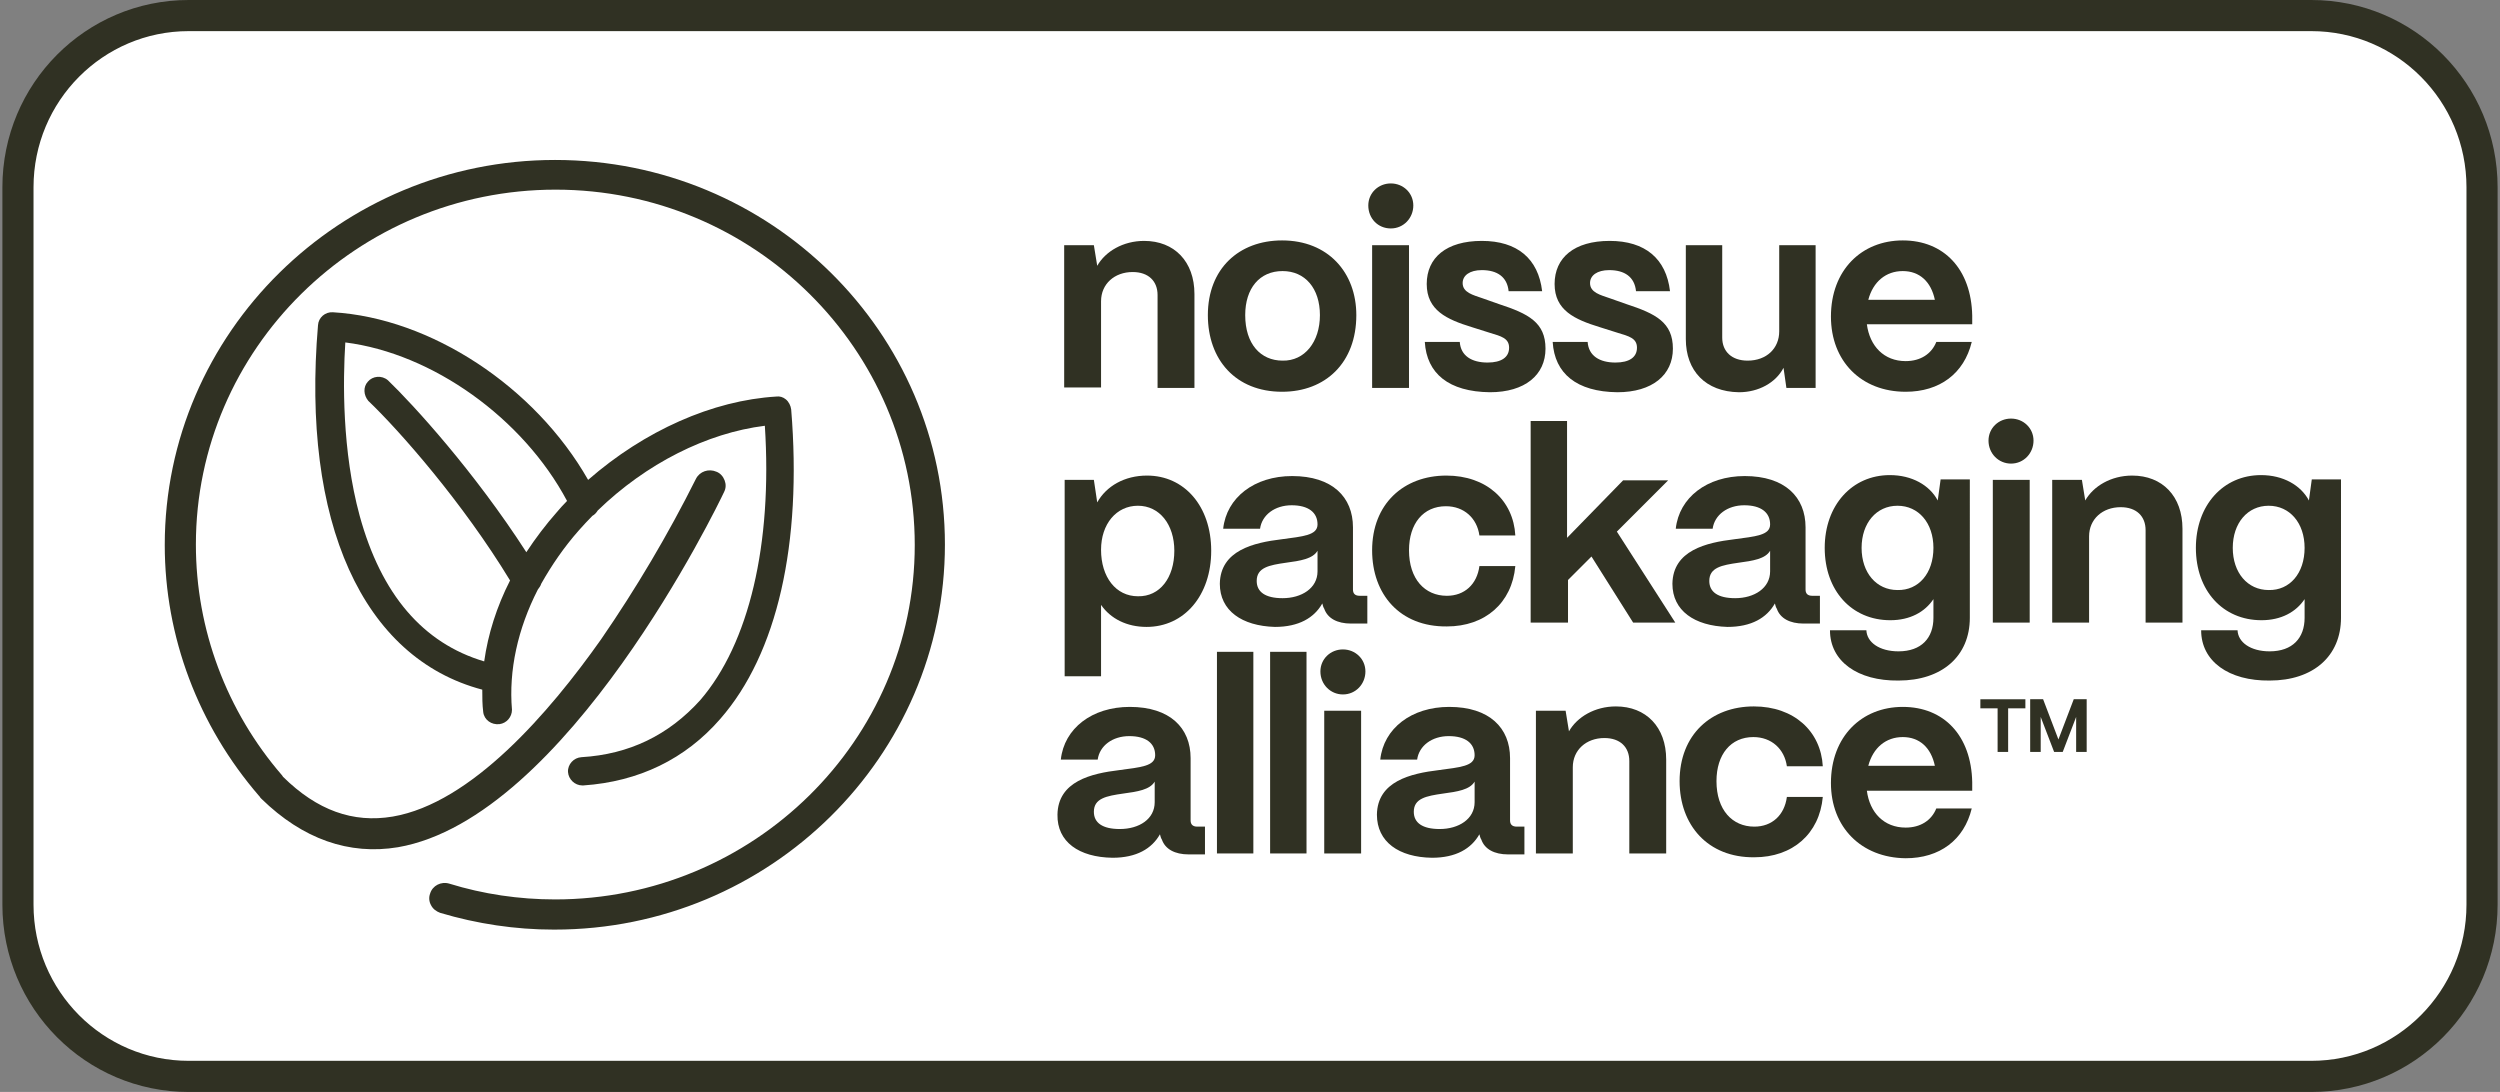
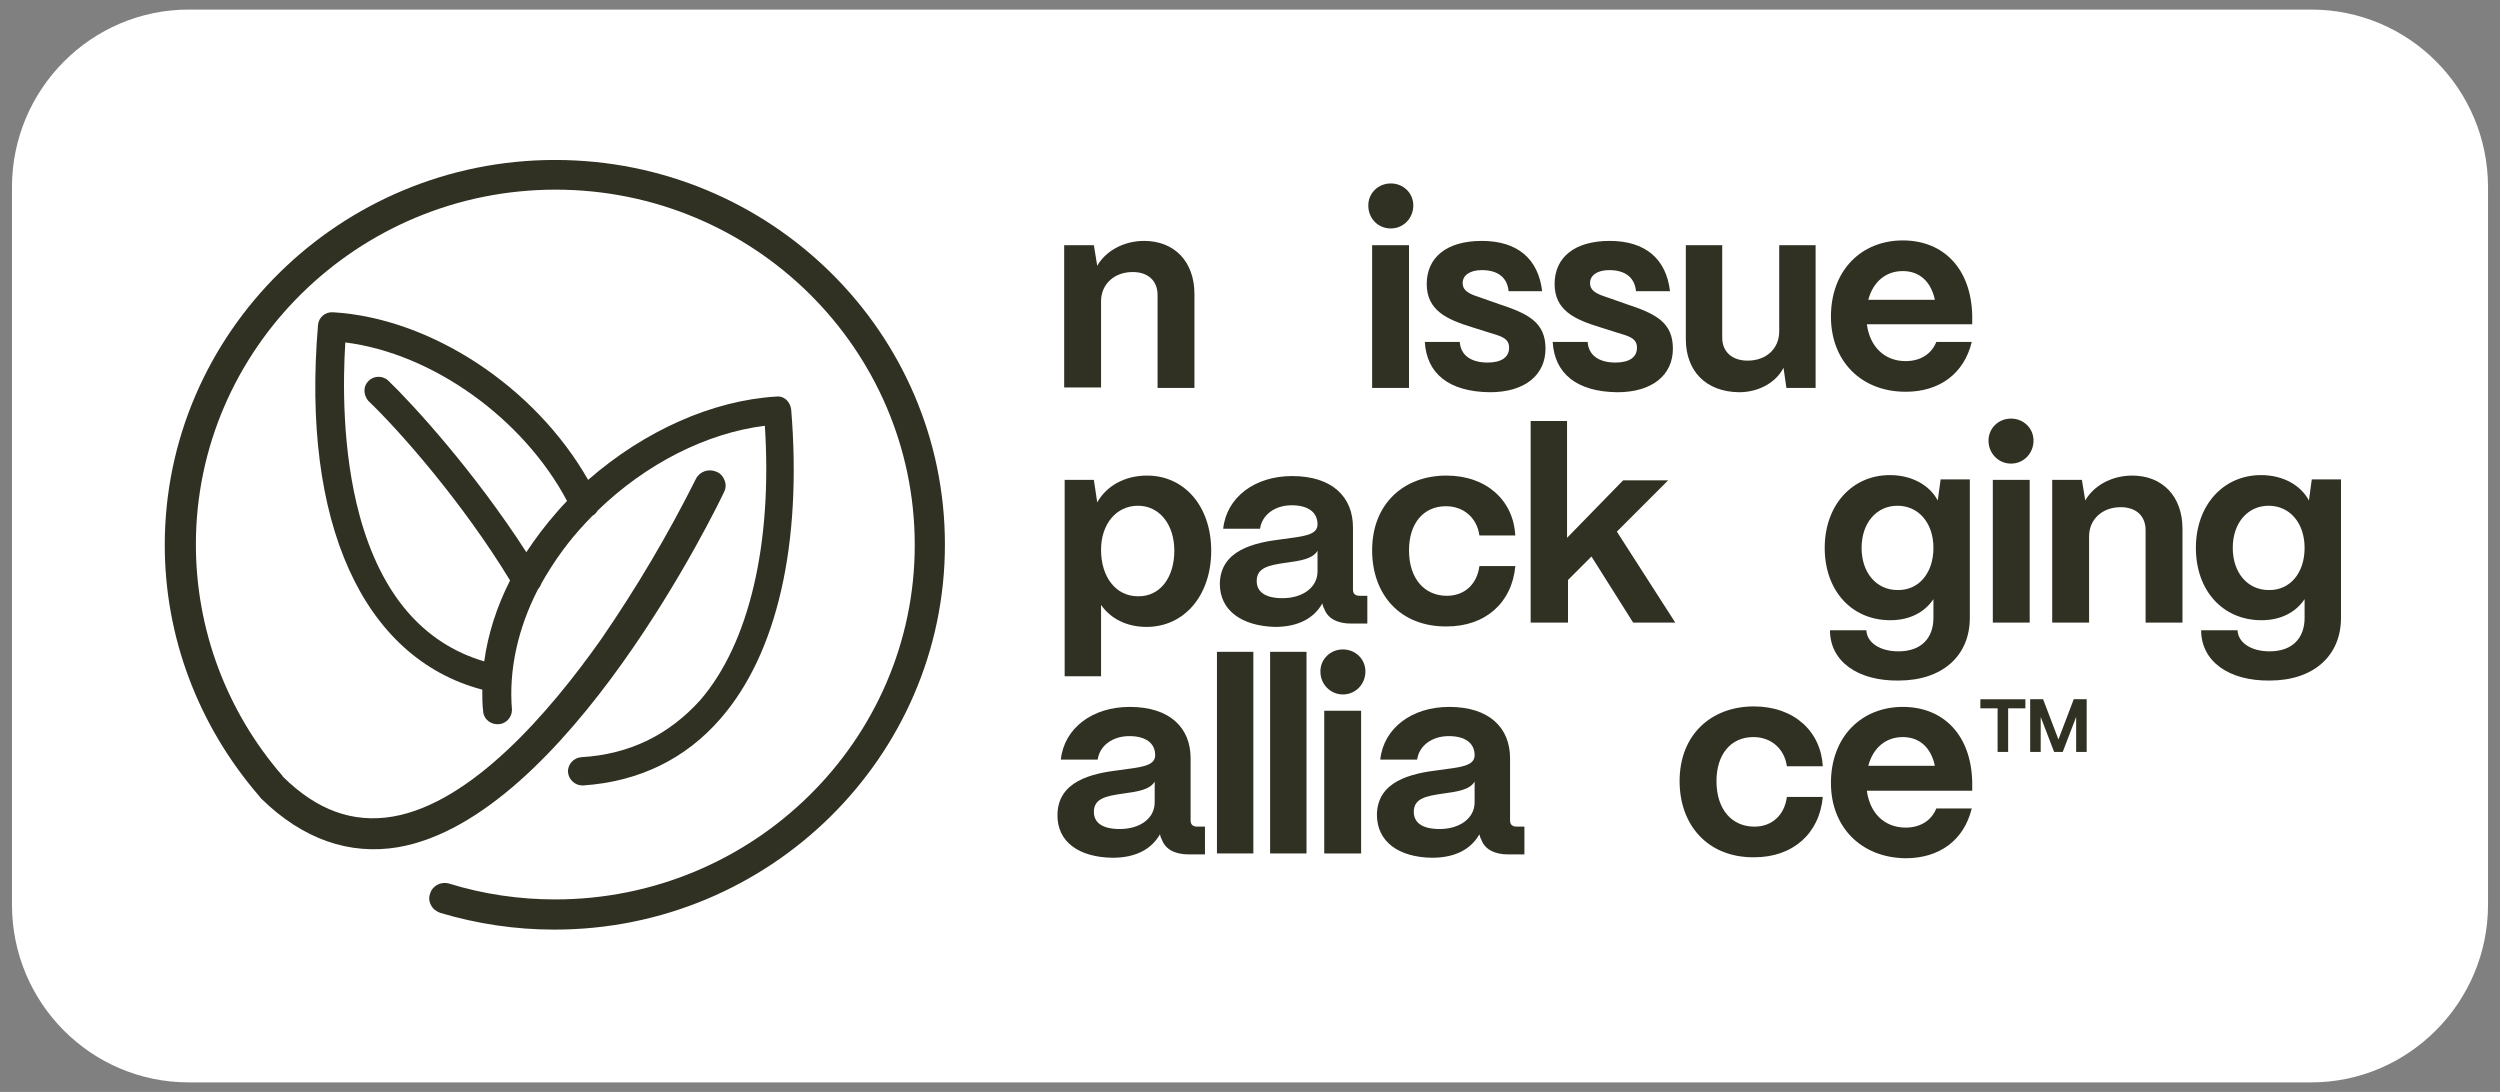
<svg xmlns="http://www.w3.org/2000/svg" xml:space="preserve" style="enable-background:new 0 0 522 228;" viewBox="0 0 522 228" y="0px" x="0px" id="Layer_1" version="1.1">
  <rect x="0" y="0" width="522" height="228" fill="#808080" stroke="none" />
  <style type="text/css">
	.st0{fill-rule:evenodd;clip-rule:evenodd;fill:#FFFFFF;}
	.st1{fill-rule:evenodd;clip-rule:evenodd;fill:#303123;}
	.st2{fill:#303123;}
</style>
  <g>
    <path d="M39.4,226c-20.4,0-36.9-16.6-36.9-37.1V39.1C2.5,18.6,19.1,2,39.4,2h443.2c20.4,0,36.9,16.6,36.9,37.1v149.8   c0,20.4-16.6,37.1-36.9,37.1H39.4z" class="st0" />
    <g>
-       <path d="M482.6,6.5H39.4C21.5,6.5,7,21.1,7,39.1v149.8c0,18,14.5,32.6,32.4,32.6h443.2c17.9,0,32.4-14.6,32.4-32.6    V39.1C515,21.1,500.5,6.5,482.6,6.5z M39.4,0C17.9,0,0.5,17.5,0.5,39.1v149.8c0,21.6,17.4,39.1,38.9,39.1h443.2    c21.5,0,38.9-17.5,38.9-39.1V39.1c0-21.6-17.4-39.1-38.9-39.1H39.4z" class="st1" />
      <g>
        <path d="M222.2,80.9V51.2h6.2l0.7,4.3c1.7-3,5.4-5.2,9.8-5.2c6.3,0,10.5,4.3,10.5,11.1v19.6h-7.7V61.6     c0-2.9-1.9-4.8-5.2-4.8c-3.8,0-6.6,2.5-6.6,6.1v18H222.2z" class="st2" />
-         <path d="M252.2,65.8c0-9.7,6.5-15.6,15.5-15.6c9.6,0,15.5,6.7,15.5,15.6c0,9.9-6.4,16-15.5,16     C258,81.8,252.2,75.1,252.2,65.8z M275.6,65.8c0-5.6-3.1-9.2-7.8-9.2c-4.8,0-7.8,3.6-7.8,9.2c0,6,3.2,9.5,7.8,9.5     C272.4,75.4,275.6,71.4,275.6,65.8z" class="st2" />
        <path d="M285.7,42.9c0-2.6,2.1-4.6,4.7-4.6c2.6,0,4.7,2,4.7,4.6c0,2.6-2,4.8-4.7,4.8     C287.7,47.7,285.7,45.6,285.7,42.9z M286.5,80.9V51.2h7.7v29.8H286.5z" class="st2" />
        <path d="M297.5,71.4h7.3c0.2,2.9,2.5,4.3,5.8,4.3c2.9,0,4.5-1.1,4.5-3.1c0-2-1.7-2.4-4-3.1l-3.8-1.2     c-5.2-1.6-9.4-3.5-9.4-9s4.1-9,11.5-9s11.8,3.7,12.6,10.5H315c-0.3-3-2.4-4.4-5.6-4.4c-2.5,0-4,1.1-4,2.7c0,2,2.2,2.5,4.2,3.2     l3.4,1.2c6.1,2,9.7,3.8,9.7,9.3s-4.3,9.1-11.6,9.1C302.5,81.8,297.9,78,297.5,71.4L297.5,71.4z" class="st2" />
        <path d="M324.2,71.4h7.3c0.2,2.9,2.5,4.3,5.8,4.3c2.9,0,4.5-1.1,4.5-3.1c0-2-1.7-2.4-4-3.1l-3.8-1.2     c-5.2-1.6-9.4-3.5-9.4-9s4.1-9,11.5-9s11.8,3.7,12.6,10.5h-7.1c-0.3-3-2.4-4.4-5.6-4.4c-2.5,0-4,1.1-4,2.7c0,2,2.2,2.5,4.2,3.2     l3.4,1.2c6.1,2,9.7,3.8,9.7,9.3s-4.3,9.1-11.6,9.1C329.2,81.8,324.6,78,324.2,71.4L324.2,71.4z" class="st2" />
        <path d="M352,70.8V51.2h7.6v19.3c0,2.9,2,4.8,5.3,4.8c4,0,6.6-2.6,6.6-6.1V51.2h7.6v29.8h-6.1l-0.6-4.2     c-1.6,3.1-5.2,5.1-9.3,5.1C356.1,81.8,352,77.4,352,70.8L352,70.8z" class="st2" />
        <path d="M382.3,66.1c0-9.7,6.4-15.9,15-15.9c8.6,0,14.3,6,14.5,15.7v1.8h-22c0.6,4.6,3.6,7.7,8.1,7.7     c3.1,0,5.4-1.5,6.4-4h7.4c-1.6,6.6-6.7,10.4-13.8,10.4C388.6,81.8,382.3,75.4,382.3,66.1L382.3,66.1z M404,62.6     c-0.8-3.8-3.2-6-6.7-6c-3.5,0-6.2,2.2-7.2,6H404z" class="st2" />
        <path d="M222.3,141.2v-41h6.1l0.7,4.7c1.9-3.4,5.7-5.6,10.4-5.6c7.8,0,13.4,6.4,13.4,15.7s-5.6,15.9-13.5,15.9     c-4.1,0-7.5-1.7-9.5-4.6v14.9L222.3,141.2L222.3,141.2z M245.2,115c0-5.5-3.1-9.4-7.6-9.4s-7.7,3.8-7.7,9.2     c0,5.7,3.1,9.7,7.7,9.7C242.2,124.6,245.2,120.6,245.2,115L245.2,115z" class="st2" />
        <path d="M254.7,121.9c0.1-7,7.1-8.6,12.9-9.3c4.4-0.6,7.5-0.8,7.5-3.1c0-2.5-1.9-4-5.4-4c-3.5,0-6.2,2-6.6,4.9h-7.7     c0.7-6.5,6.5-11,14.4-11c8.4,0,12.7,4.4,12.7,10.7v13c0,0.8,0.4,1.3,1.4,1.3h1.6v5.8h-3.4c-2.9,0-4.9-1.1-5.6-3.1     c-0.2-0.3-0.3-0.7-0.4-1.1c-1.7,3-4.9,4.9-9.9,4.9C259.3,130.7,254.7,127.5,254.7,121.9L254.7,121.9z M275.1,119.3V115     c-1,1.7-3.6,2.1-6.6,2.5c-3.5,0.5-6.1,1-6.1,3.8c0,2.3,1.8,3.6,5.4,3.6C271.8,124.9,275.1,122.8,275.1,119.3L275.1,119.3z" class="st2" />
        <path d="M286.5,114.9c0-9.7,6.6-15.6,15.5-15.6c8.4,0,14,5.2,14.4,12.5h-7.5c-0.5-3.6-3.2-6.1-7-6.1     c-4.7,0-7.7,3.6-7.7,9.2c0,6,3.3,9.5,7.9,9.5c3.7,0,6.3-2.4,6.8-6.2h7.5c-0.7,7.7-6.3,12.6-14.3,12.6     C292.3,130.9,286.5,124.1,286.5,114.9L286.5,114.9z" class="st2" />
        <path d="M319.6,130V87.9h7.6v24.4l11.7-12h9.4L337.6,111l12.2,19h-8.8l-8.7-13.8l-4.9,4.9v8.9H319.6L319.6,130z" class="st2" />
-         <path d="M349.2,121.9c0.1-7,7.1-8.6,12.9-9.3c4.4-0.6,7.5-0.8,7.5-3.1c0-2.5-1.9-4-5.4-4c-3.5,0-6.2,2-6.6,4.9h-7.7     c0.7-6.5,6.5-11,14.4-11c8.4,0,12.7,4.4,12.7,10.7v13c0,0.8,0.4,1.3,1.4,1.3h1.6v5.8h-3.4c-2.9,0-4.9-1.1-5.6-3.1     c-0.2-0.3-0.3-0.7-0.4-1.1c-1.7,3-4.9,4.9-9.9,4.9C353.8,130.7,349.2,127.5,349.2,121.9L349.2,121.9z M369.6,119.3V115     c-1,1.7-3.6,2.1-6.6,2.5c-3.5,0.5-6.1,1-6.1,3.8c0,2.3,1.8,3.6,5.4,3.6C366.3,124.9,369.6,122.8,369.6,119.3L369.6,119.3z" class="st2" />
        <path d="M382.1,131.6h7.6c0.1,2.5,2.7,4.4,6.7,4.4c4.8,0,7.3-2.8,7.3-7v-3.9c-1.8,2.7-4.9,4.4-9,4.4     c-8.1,0-13.7-6.2-13.7-15.1s5.7-15.2,13.6-15.2c4.6,0,8.3,2.1,10,5.3l0.6-4.4h6.1V129c0,8-5.8,13.1-14.9,13.1     C387.9,142.2,382.1,138.1,382.1,131.6L382.1,131.6z M403.7,114.4c0-5.2-3.1-8.8-7.5-8.8s-7.5,3.6-7.5,8.8s3.1,8.8,7.5,8.8     C400.6,123.3,403.7,119.7,403.7,114.4L403.7,114.4z" class="st2" />
        <path d="M415.2,92c0-2.6,2.1-4.6,4.7-4.6c2.6,0,4.7,2,4.7,4.6c0,2.6-2,4.8-4.7,4.8C417.3,96.8,415.2,94.7,415.2,92z      M416.1,130v-29.8h7.7V130H416.1z" class="st2" />
        <path d="M428.5,130v-29.8h6.2l0.7,4.3c1.7-3,5.4-5.2,9.8-5.2c6.3,0,10.5,4.3,10.5,11.1V130h-7.7v-19.3     c0-2.9-1.9-4.8-5.2-4.8c-3.8,0-6.6,2.5-6.6,6.1v18H428.5z" class="st2" />
        <path d="M459.6,131.6h7.6c0.1,2.5,2.7,4.4,6.7,4.4c4.8,0,7.3-2.8,7.3-7v-3.9c-1.8,2.7-4.9,4.4-9,4.4     c-8.1,0-13.7-6.2-13.7-15.1s5.7-15.2,13.6-15.2c4.6,0,8.3,2.1,10,5.3l0.6-4.4h6.1V129c0,8-5.8,13.1-14.9,13.1     C465.4,142.2,459.6,138.1,459.6,131.6L459.6,131.6z M481.2,114.4c0-5.2-3.1-8.8-7.5-8.8c-4.4,0-7.5,3.6-7.5,8.8s3.1,8.8,7.5,8.8     C478.1,123.3,481.2,119.7,481.2,114.4L481.2,114.4z" class="st2" />
        <path d="M220.8,170.1c0.1-7,7.1-8.6,12.9-9.3c4.4-0.6,7.5-0.8,7.5-3.1c0-2.5-1.9-4-5.4-4c-3.5,0-6.2,2-6.6,4.9h-7.7     c0.7-6.5,6.5-11,14.4-11c8.4,0,12.7,4.4,12.7,10.7v13c0,0.8,0.4,1.3,1.4,1.3h1.6v5.8h-3.4c-2.9,0-4.9-1.1-5.6-3.1     c-0.2-0.3-0.3-0.7-0.4-1.1c-1.7,3-4.9,4.9-9.9,4.9C225.3,179,220.7,175.8,220.8,170.1L220.8,170.1z M241.1,167.5v-4.3     c-1,1.7-3.6,2.1-6.6,2.5c-3.5,0.5-6.1,1-6.1,3.8c0,2.3,1.8,3.6,5.4,3.6C237.9,173.1,241.1,171,241.1,167.5L241.1,167.5z" class="st2" />
        <path d="M254.1,178.2v-42.1h7.6v42.1H254.1z" class="st2" />
        <path d="M265.2,178.2v-42.1h7.6v42.1H265.2z" class="st2" />
        <path d="M275.7,140.2c0-2.6,2.1-4.6,4.7-4.6c2.6,0,4.7,2,4.7,4.6c0,2.6-2,4.8-4.7,4.8     C277.8,145,275.7,142.9,275.7,140.2z M276.5,178.2v-29.8h7.7v29.8H276.5z" class="st2" />
        <path d="M287.5,170.1c0.1-7,7.1-8.6,12.9-9.3c4.4-0.6,7.5-0.8,7.5-3.1c0-2.5-1.9-4-5.4-4c-3.5,0-6.2,2-6.6,4.9h-7.7     c0.7-6.5,6.5-11,14.4-11c8.4,0,12.7,4.4,12.7,10.7v13c0,0.8,0.4,1.3,1.4,1.3h1.6v5.8h-3.4c-2.9,0-4.9-1.1-5.6-3.1     c-0.2-0.3-0.3-0.7-0.4-1.1c-1.7,3-4.9,4.9-9.9,4.9C292.1,179,287.5,175.8,287.5,170.1L287.5,170.1z M307.9,167.5v-4.3     c-1,1.7-3.6,2.1-6.6,2.5c-3.5,0.5-6.1,1-6.1,3.8c0,2.3,1.8,3.6,5.4,3.6C304.6,173.1,307.9,171,307.9,167.5L307.9,167.5z" class="st2" />
-         <path d="M320.7,178.2v-29.8h6.2l0.7,4.3c1.7-3,5.4-5.2,9.8-5.2c6.3,0,10.5,4.3,10.5,11.1v19.6h-7.7v-19.3     c0-2.9-1.9-4.8-5.2-4.8c-3.8,0-6.6,2.5-6.6,6.1v18H320.7z" class="st2" />
        <path d="M350.7,163.1c0-9.7,6.6-15.6,15.5-15.6c8.4,0,14,5.2,14.4,12.5h-7.5c-0.5-3.6-3.2-6.1-7-6.1     c-4.7,0-7.7,3.6-7.7,9.2c0,6,3.3,9.5,7.9,9.5c3.7,0,6.3-2.4,6.8-6.2h7.5c-0.7,7.7-6.3,12.6-14.3,12.6     C356.6,179.1,350.7,172.3,350.7,163.1L350.7,163.1z" class="st2" />
        <path d="M382.3,163.5c0-9.7,6.4-15.9,15-15.9c8.6,0,14.3,6,14.5,15.7v1.8h-22c0.6,4.6,3.6,7.7,8.1,7.7     c3.1,0,5.4-1.5,6.4-4h7.4c-1.6,6.6-6.7,10.4-13.8,10.4C388.6,179.1,382.3,172.7,382.3,163.5L382.3,163.5z M404,159.9     c-0.8-3.8-3.2-6-6.7-6c-3.5,0-6.2,2.2-7.2,6H404z" class="st2" />
        <path d="M417.1,157v-9.1h-3.6V146h9.4v1.9h-3.6v9.1H417.1L417.1,157z" class="st2" />
        <path d="M423.9,157v-11h2.7l3.2,8.4l3.2-8.4h2.7v11h-2.2v-7.3l-2.8,7.3h-1.8l-2.8-7.3v7.3H423.9z" class="st2" />
      </g>
      <g>
        <path d="M121.4,158.1L121.4,158.1c-1.6,0.1-2.9,1.5-2.8,3.1c0.1,1.5,1.4,2.8,3,2.8l0.2,0     c11.6-0.8,21.3-5.5,28.6-13.9c11.9-13.6,17.1-36.6,14.8-64.6c-0.1-0.8-0.5-1.6-1.1-2.1c-0.6-0.5-1.3-0.7-2-0.6     c-13.3,0.8-27.5,7.1-39.3,17.4c-11.1-19.5-32.9-33.8-53.3-35c-1.6-0.1-3,1.1-3.1,2.7c-3.5,41.1,9.3,69.5,34.3,76.1     c0,1.6,0,3.1,0.2,4.7c0.2,1.6,1.7,2.7,3.4,2.5c1.5-0.2,2.6-1.5,2.6-3c-0.7-8.2,1.2-16.9,5.4-25.1c0.3-0.4,0.6-0.8,0.7-1.2     c2.2-3.9,4.8-7.7,7.9-11.2c0.9-1,1.8-2,2.8-3c0.4-0.2,0.8-0.6,1.1-1.1c10.1-9.8,22.8-16.2,34.9-17.7c1.6,24.7-3.3,45.5-13.5,57.3     C139.6,153.5,131.4,157.5,121.4,158.1z M76.8,79.7c-1,1.1-0.9,2.8,0.1,4c6.5,6.2,19.7,21.2,29.6,37.5c-2.8,5.5-4.6,11.2-5.4,16.9     c-12.8-3.8-21.5-14-26-30.4c-3.7-13.6-3.5-28.2-3-36.2c18.2,2.3,37.1,15.8,46.3,33.1c-0.9,0.9-1.5,1.6-2.1,2.3     c-2.3,2.6-4.5,5.5-6.4,8.4C99,98.4,86.3,84.5,81,79.4C79.7,78.3,77.8,78.5,76.8,79.7z" class="st2" />
        <path d="M115.9,33.4c-44.9,0-81.5,36.1-81.5,80.4c0,19.2,7,37.7,19.7,52.4l0.1,0.1c0.1,0.2,0.2,0.3,0.4,0.5     c8.6,8.4,18.3,11.8,28.5,10.1c35.2-6.1,66.8-71.4,68.1-74.2c0.4-0.8,0.4-1.6,0.1-2.4c-0.3-0.8-0.9-1.5-1.7-1.8     c-1.6-0.7-3.5-0.1-4.3,1.5c-5.8,11.6-12.5,22.9-19.8,33.5c-10.8,15.3-27.1,34.2-43.5,37c-8.3,1.4-15.8-1.3-22.9-8.3l0,0     c-0.1-0.1-0.1-0.2-0.2-0.3c-11.6-13.4-18-30.5-18-48.2c0-40.8,33.7-74.1,75.1-74.1S191,72.9,191,113.8c0,40.8-33.7,74-75.1,74     c-7.5,0-15-1.1-22.1-3.3c-1.7-0.5-3.5,0.4-4,2.1c-0.3,0.8-0.2,1.7,0.2,2.4c0.4,0.8,1.1,1.3,1.9,1.6c7.7,2.3,15.7,3.5,23.7,3.5     c0.1,0,0.2,0,0.2,0c44.9,0,81.5-36.1,81.5-80.4S160.9,33.4,115.9,33.4z" class="st2" />
      </g>
    </g>
  </g>
</svg>